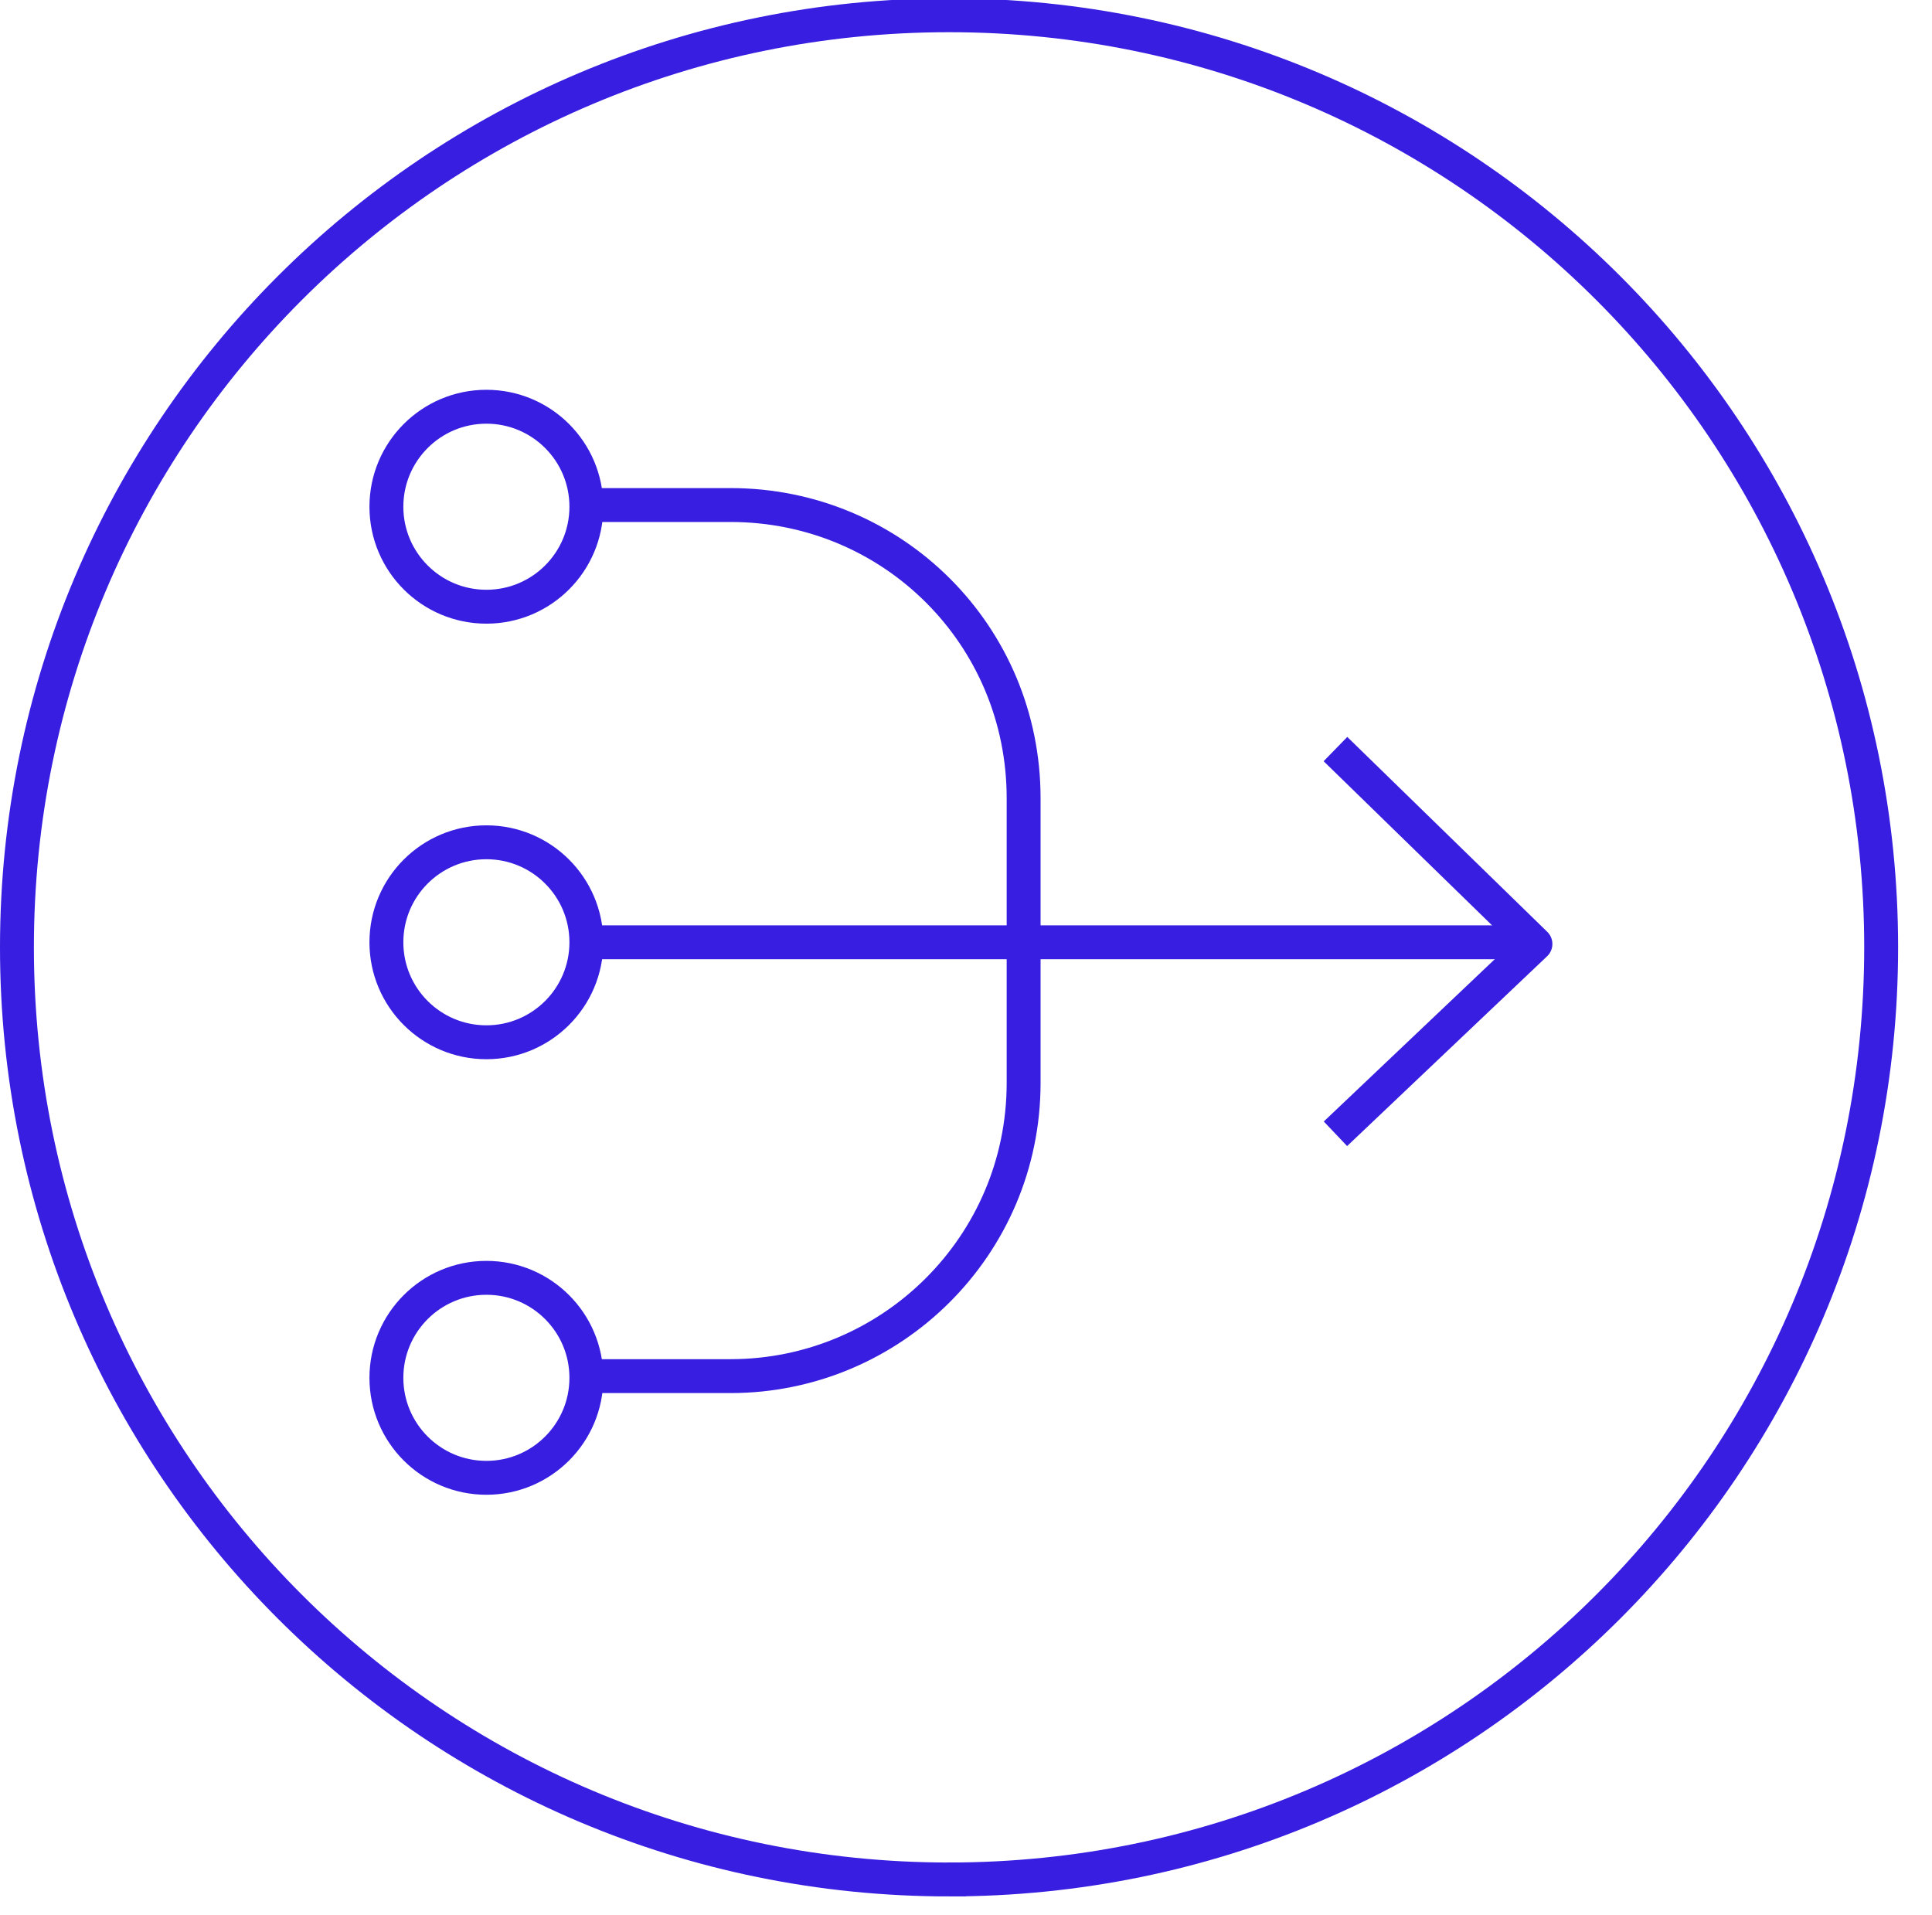
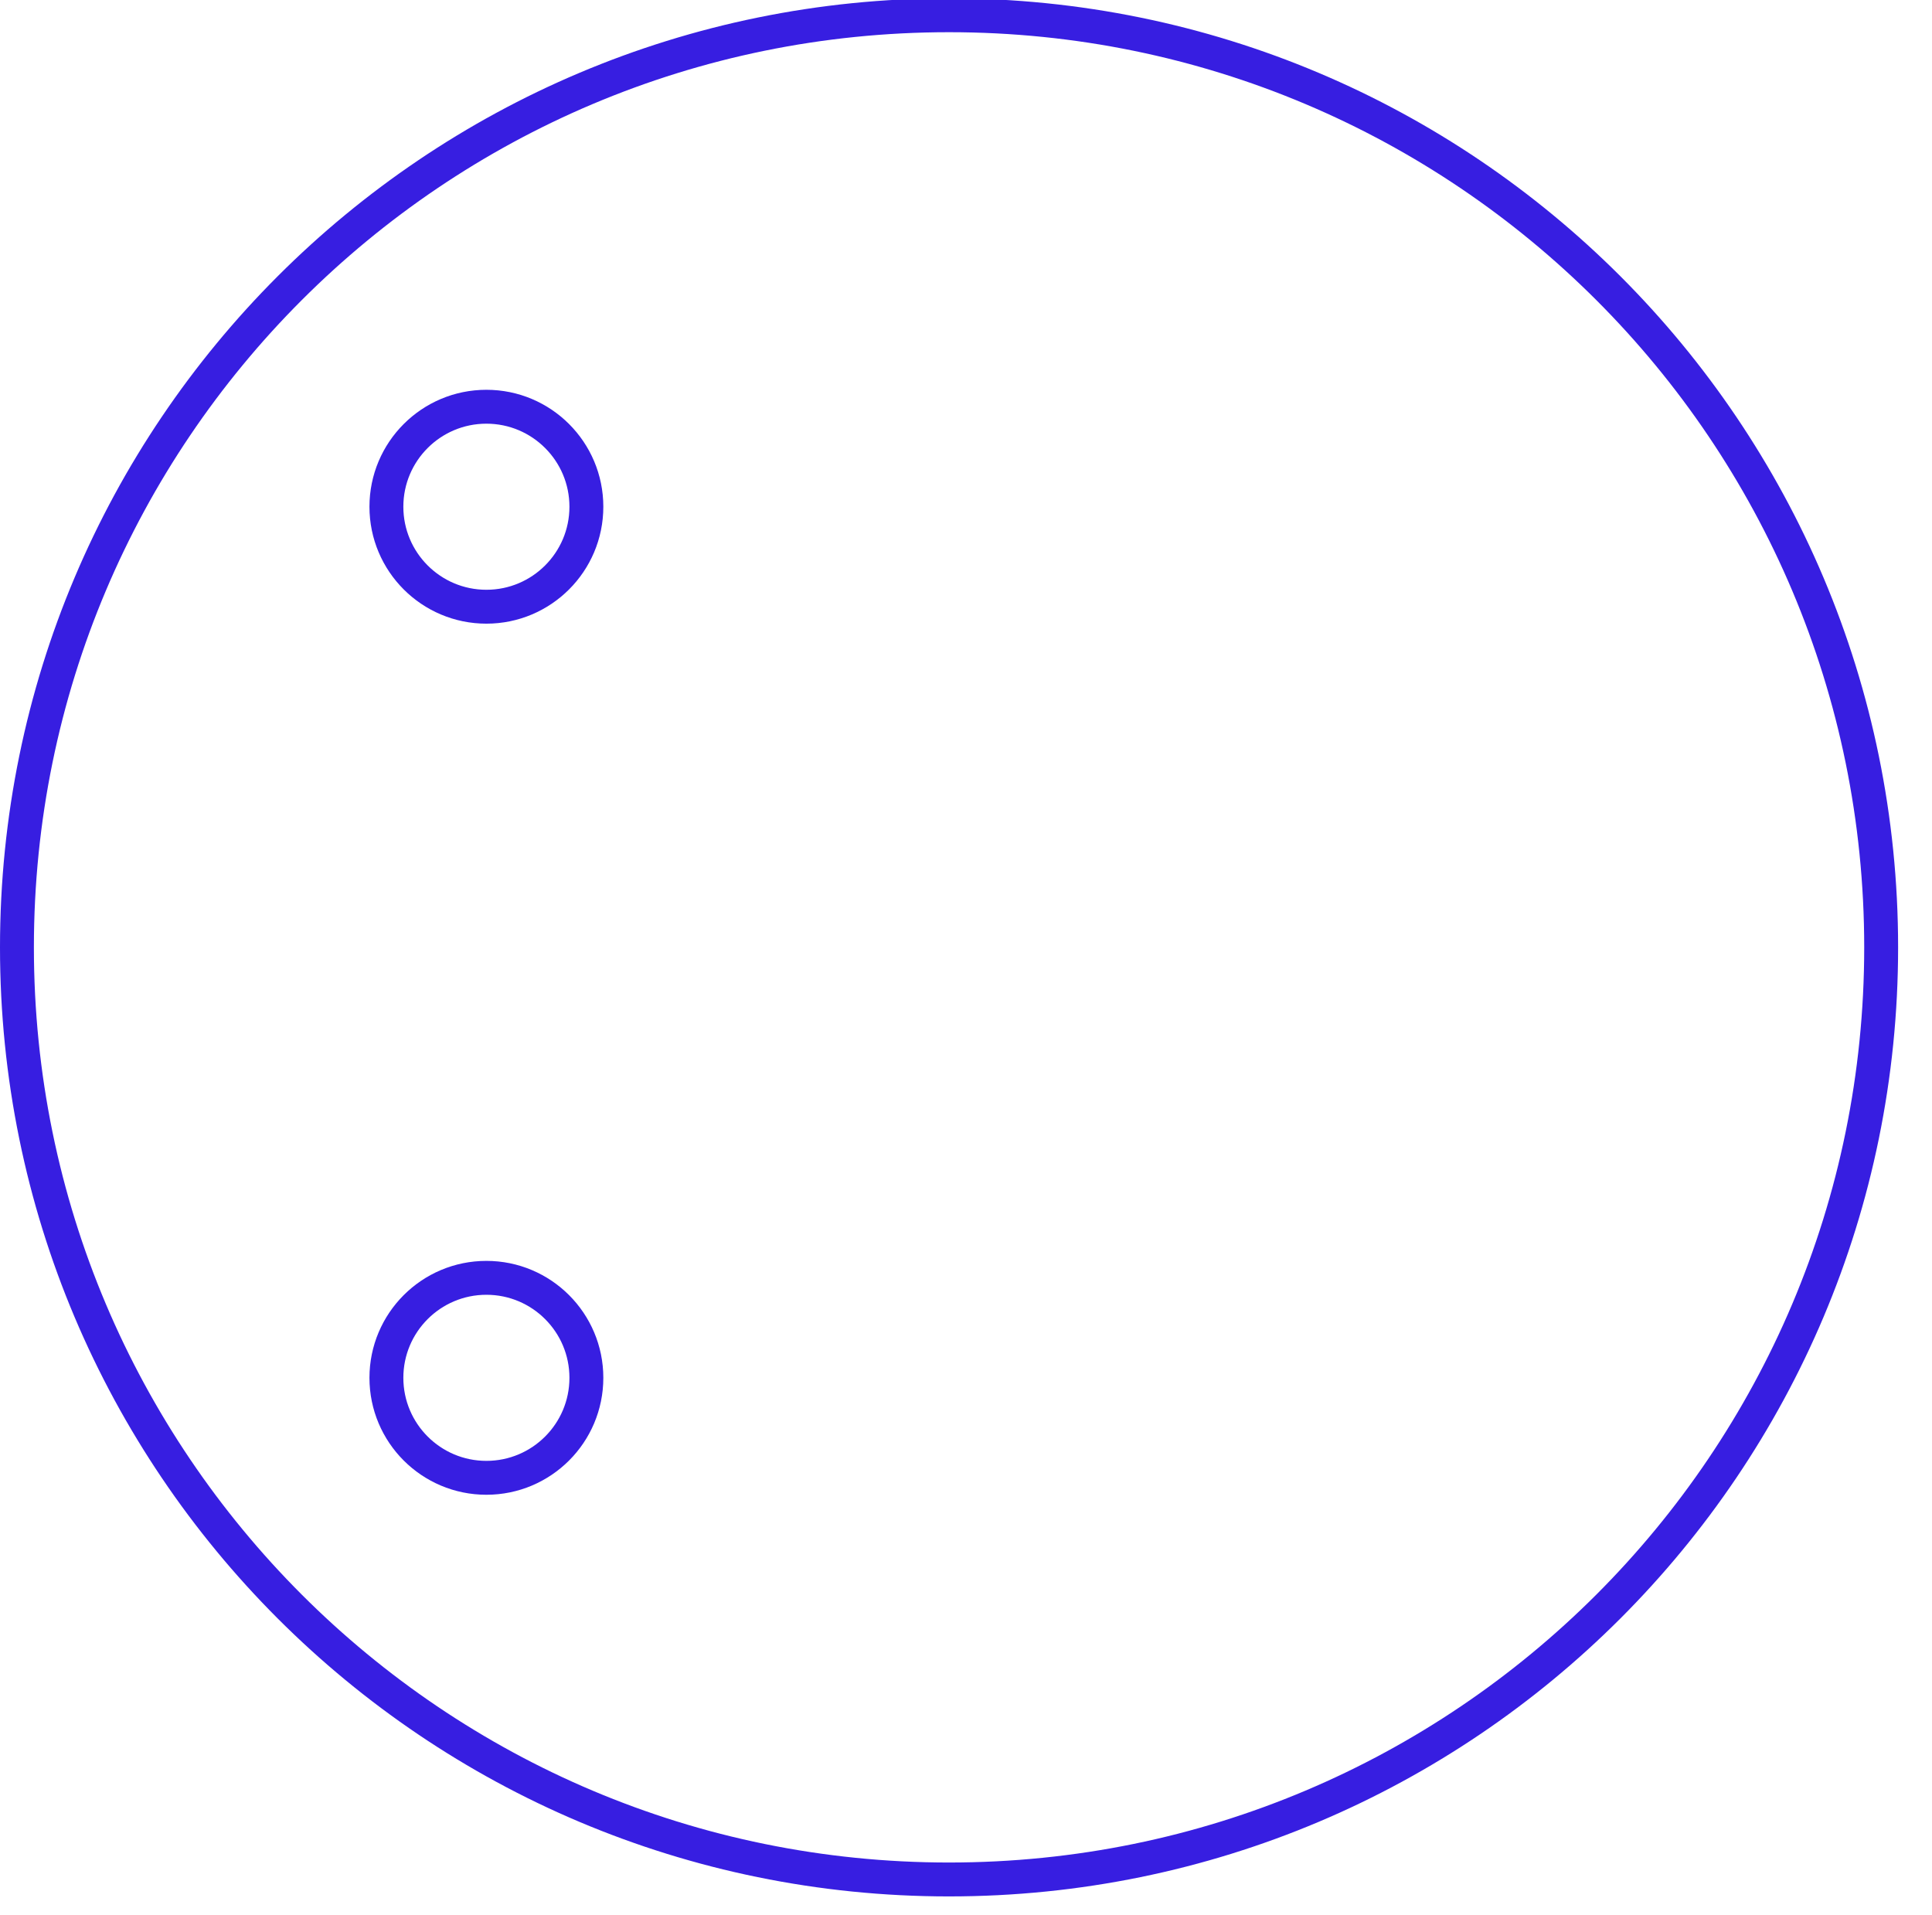
<svg xmlns="http://www.w3.org/2000/svg" id="Layer_1" version="1.1" viewBox="0 0 114 113" width="114" height="113">
  <defs>
    <style>
      .st0 {
        stroke-width: 2px;
      }

      .st0, .st1 {
        stroke-linejoin: round;
      }

      .st0, .st1, .st2 {
        fill: none;
        stroke: #371ee1;
      }

      .st1, .st2 {
        stroke-width: 2px;
      }

      .st2 {
        stroke-miterlimit: 10;
      }
    </style>
  </defs>
  <g id="Layer_11" data-name="Layer_1">
-     <path class="st2" d="M56,110.9c30.4,0,55-24.6,55-55S86.4.9,56,.9,1,25.5,1,55.9s24.6,55,55,55Z" />
+     <path class="st2" d="M56,110.9c30.4,0,55-24.6,55-55S86.4.9,56,.9,1,25.5,1,55.9s24.6,55,55,55" />
  </g>
  <g id="Layer_6">
    <g>
-       <line class="st1" x1="89.6" y1="55.6" x2="34.5" y2="55.6" />
-       <polyline class="st1" points="78.8 66.9 90.6 55.7 78.8 44.2" />
-       <path class="st1" d="M34.5,29.8h8.6c9.6,0,17.3,7.7,17.3,17.3v16.8c0,9.6-7.8,17.3-17.3,17.3h-8.6" />
      <circle class="st0" cx="28.7" cy="29.9" r="5.9" />
-       <circle class="st0" cx="28.7" cy="55.6" r="5.9" />
      <circle class="st0" cx="28.7" cy="81.3" r="5.9" />
    </g>
  </g>
</svg>